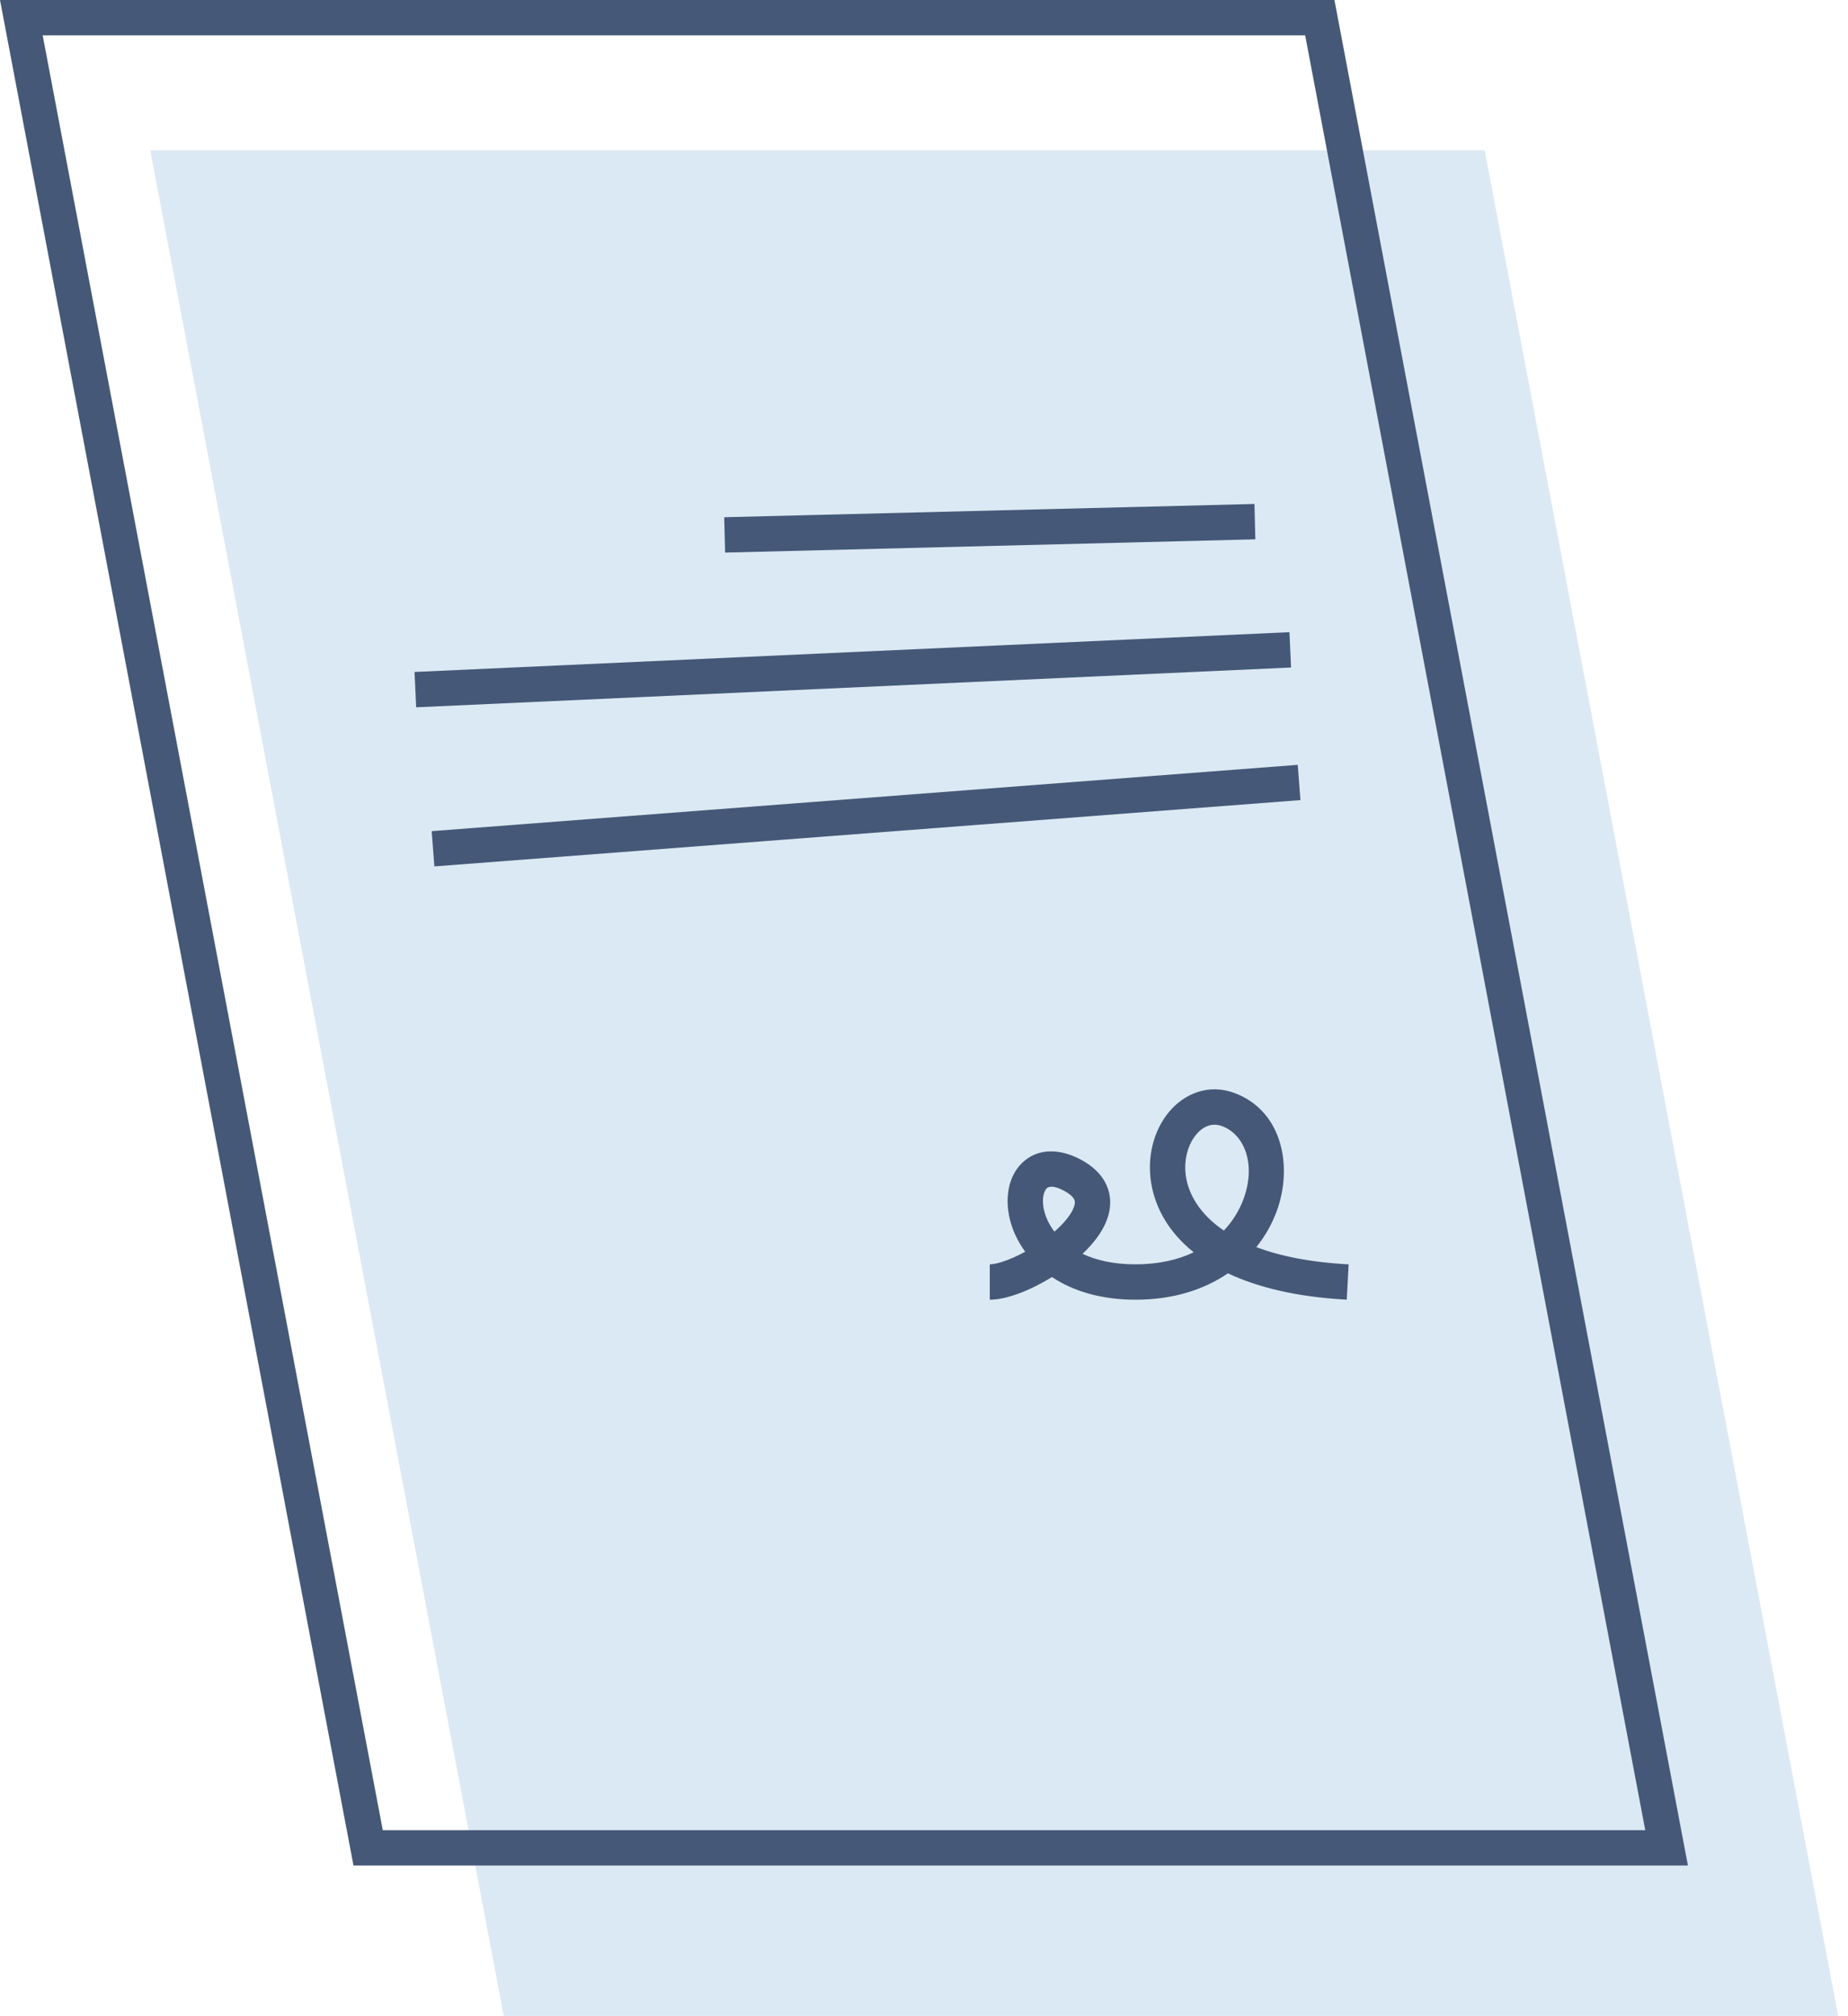
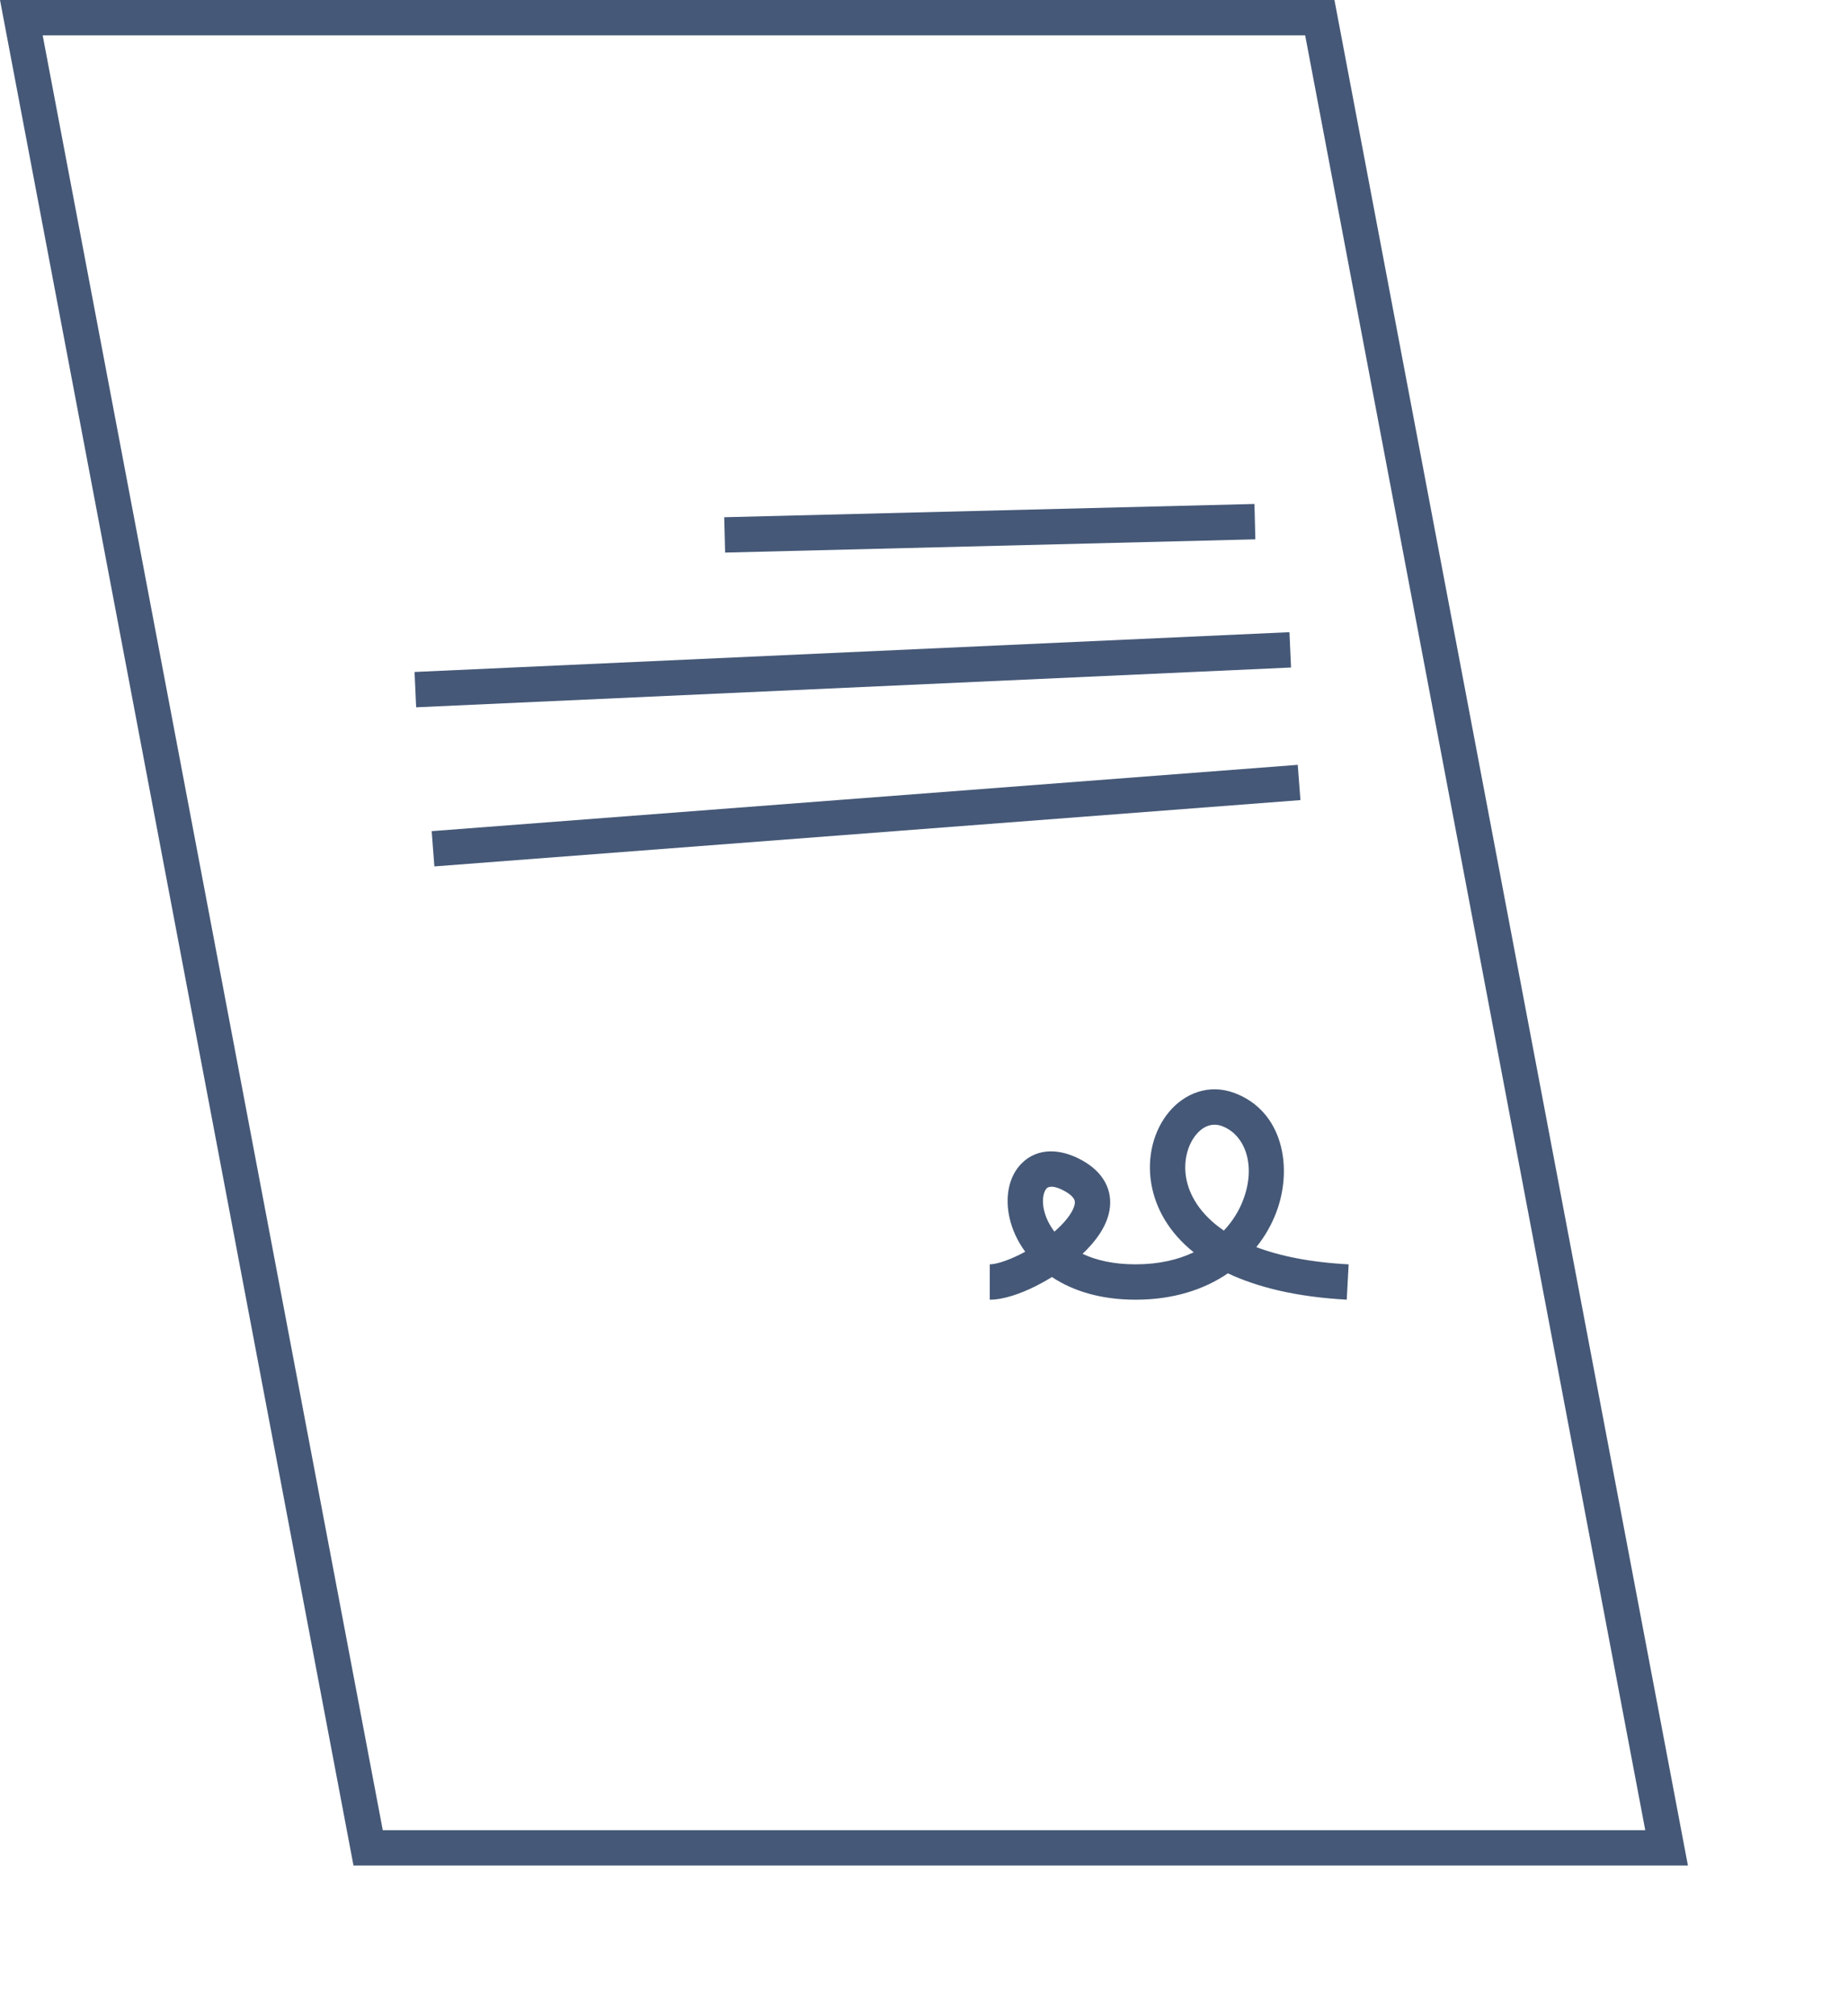
<svg xmlns="http://www.w3.org/2000/svg" width="155" height="169" viewBox="0 0 155 169" fill="none">
-   <path d="M12.601 12.601H124.526L154.175 169H42.25L12.601 12.601Z" fill="#DBE9F4" />
  <path fill-rule="evenodd" clip-rule="evenodd" d="M105.291 45.215L60.818 46.326L60.743 43.362L105.217 42.251L105.291 45.215ZM108.286 55.961L34.905 59.297L34.77 56.335L108.152 52.999L108.286 55.961ZM109.074 67.077L36.433 72.636L36.207 69.68L108.847 64.121L109.074 67.077ZM86.864 107.826C85.589 108.461 84.171 108.961 83.017 108.961V105.996C83.47 105.996 84.384 105.749 85.541 105.172C85.69 105.098 85.84 105.02 85.989 104.939C85.333 104.046 84.897 103.076 84.676 102.11C84.309 100.502 84.524 98.678 85.713 97.509C87.045 96.2 88.969 96.269 90.786 97.291C91.603 97.751 92.265 98.34 92.677 99.089C93.099 99.856 93.194 100.675 93.061 101.454C92.819 102.869 91.838 104.133 90.799 105.116C91.928 105.648 93.389 105.996 95.248 105.996C97.189 105.996 98.806 105.612 100.122 104.987C98.062 103.338 96.926 101.33 96.567 99.253C96.174 96.979 96.776 94.763 98.031 93.244C99.307 91.698 101.357 90.813 103.551 91.636C107.6 93.154 108.462 97.865 107.059 101.605C106.671 102.641 106.108 103.64 105.374 104.552C107.319 105.288 109.851 105.823 113.116 105.998L112.958 108.958C108.785 108.735 105.497 107.93 102.99 106.75C101.014 108.101 98.426 108.961 95.248 108.961C92.289 108.961 89.958 108.21 88.234 107.062C87.779 107.343 87.317 107.6 86.864 107.826ZM102.65 103.166C103.405 102.368 103.944 101.469 104.283 100.564C105.382 97.634 104.391 95.118 102.51 94.412C101.739 94.123 100.963 94.35 100.317 95.132C99.649 95.941 99.233 97.269 99.488 98.748C99.724 100.113 100.601 101.773 102.65 103.166ZM88.438 103.255C88.521 103.183 88.602 103.111 88.681 103.037C89.613 102.175 90.056 101.435 90.138 100.955C90.171 100.763 90.144 100.636 90.079 100.518C90.004 100.381 89.813 100.146 89.332 99.875C88.189 99.232 87.842 99.574 87.793 99.622L87.792 99.623C87.603 99.809 87.331 100.417 87.567 101.45C87.695 102.011 87.973 102.644 88.438 103.255ZM111.925 0L141.574 156.399H29.649L-0 0H111.925ZM3.58 2.965H109.47L137.995 153.434H32.105L3.58 2.965Z" fill="#455877" />
</svg>